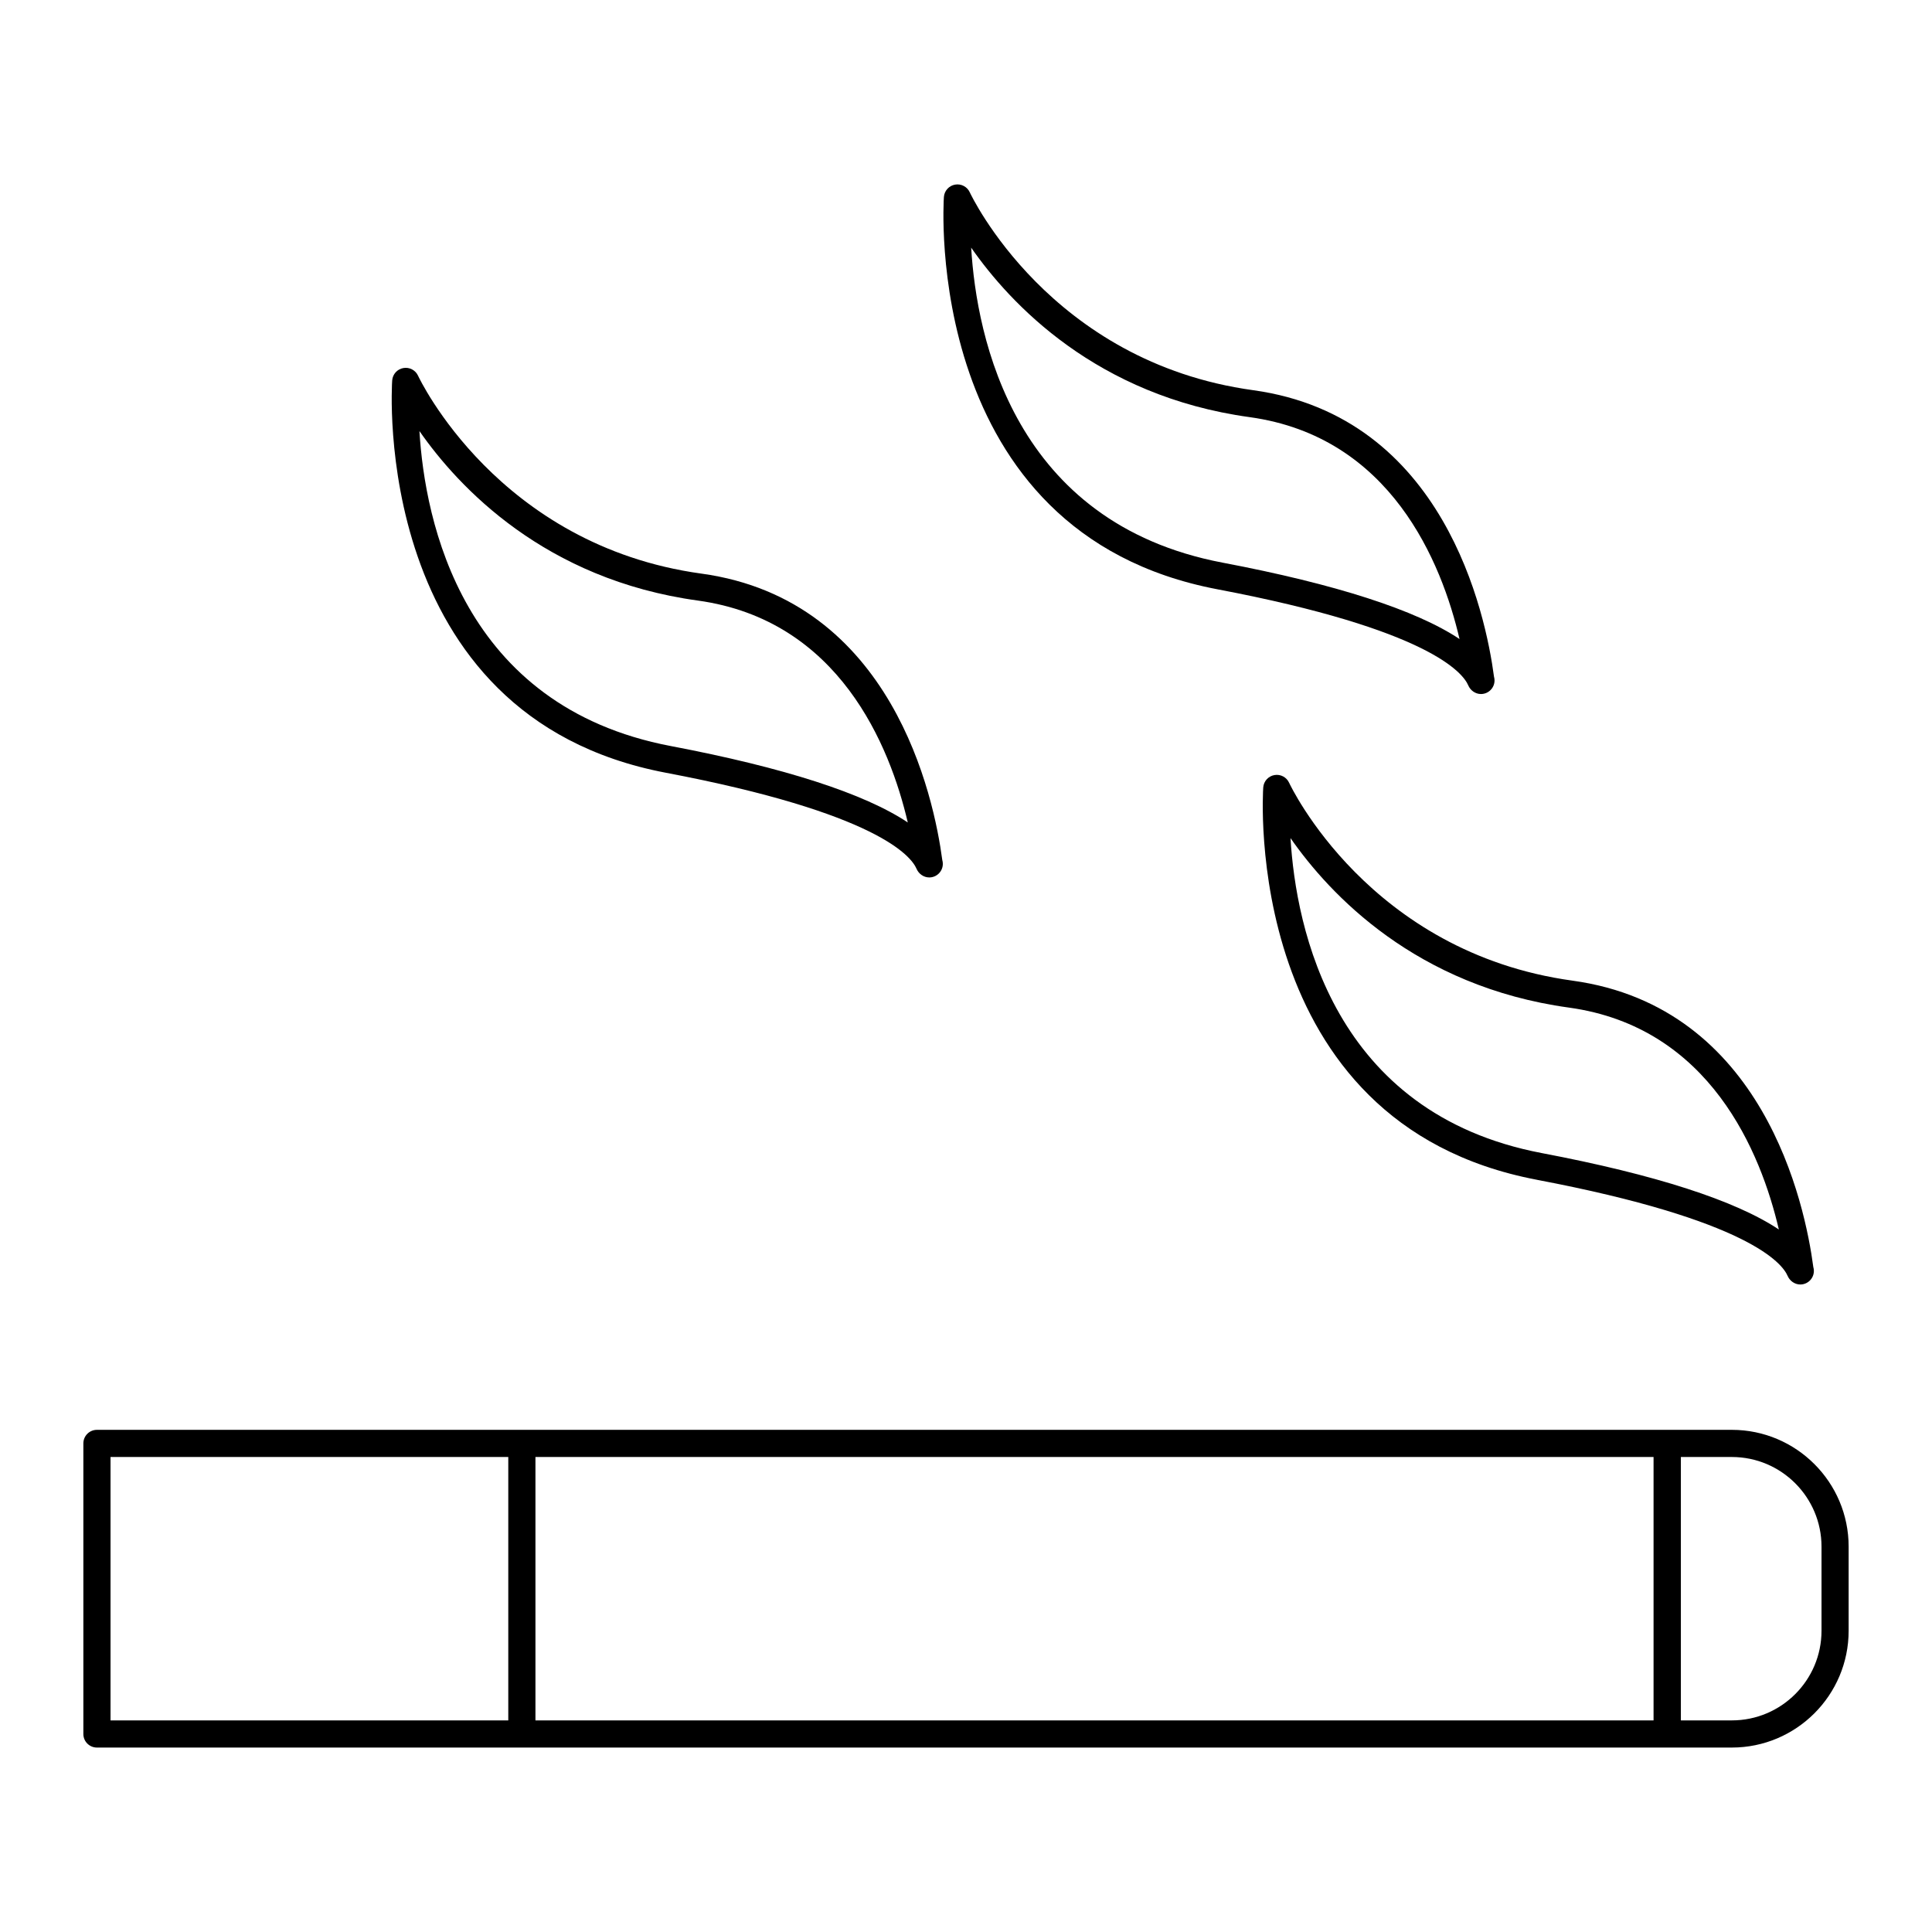
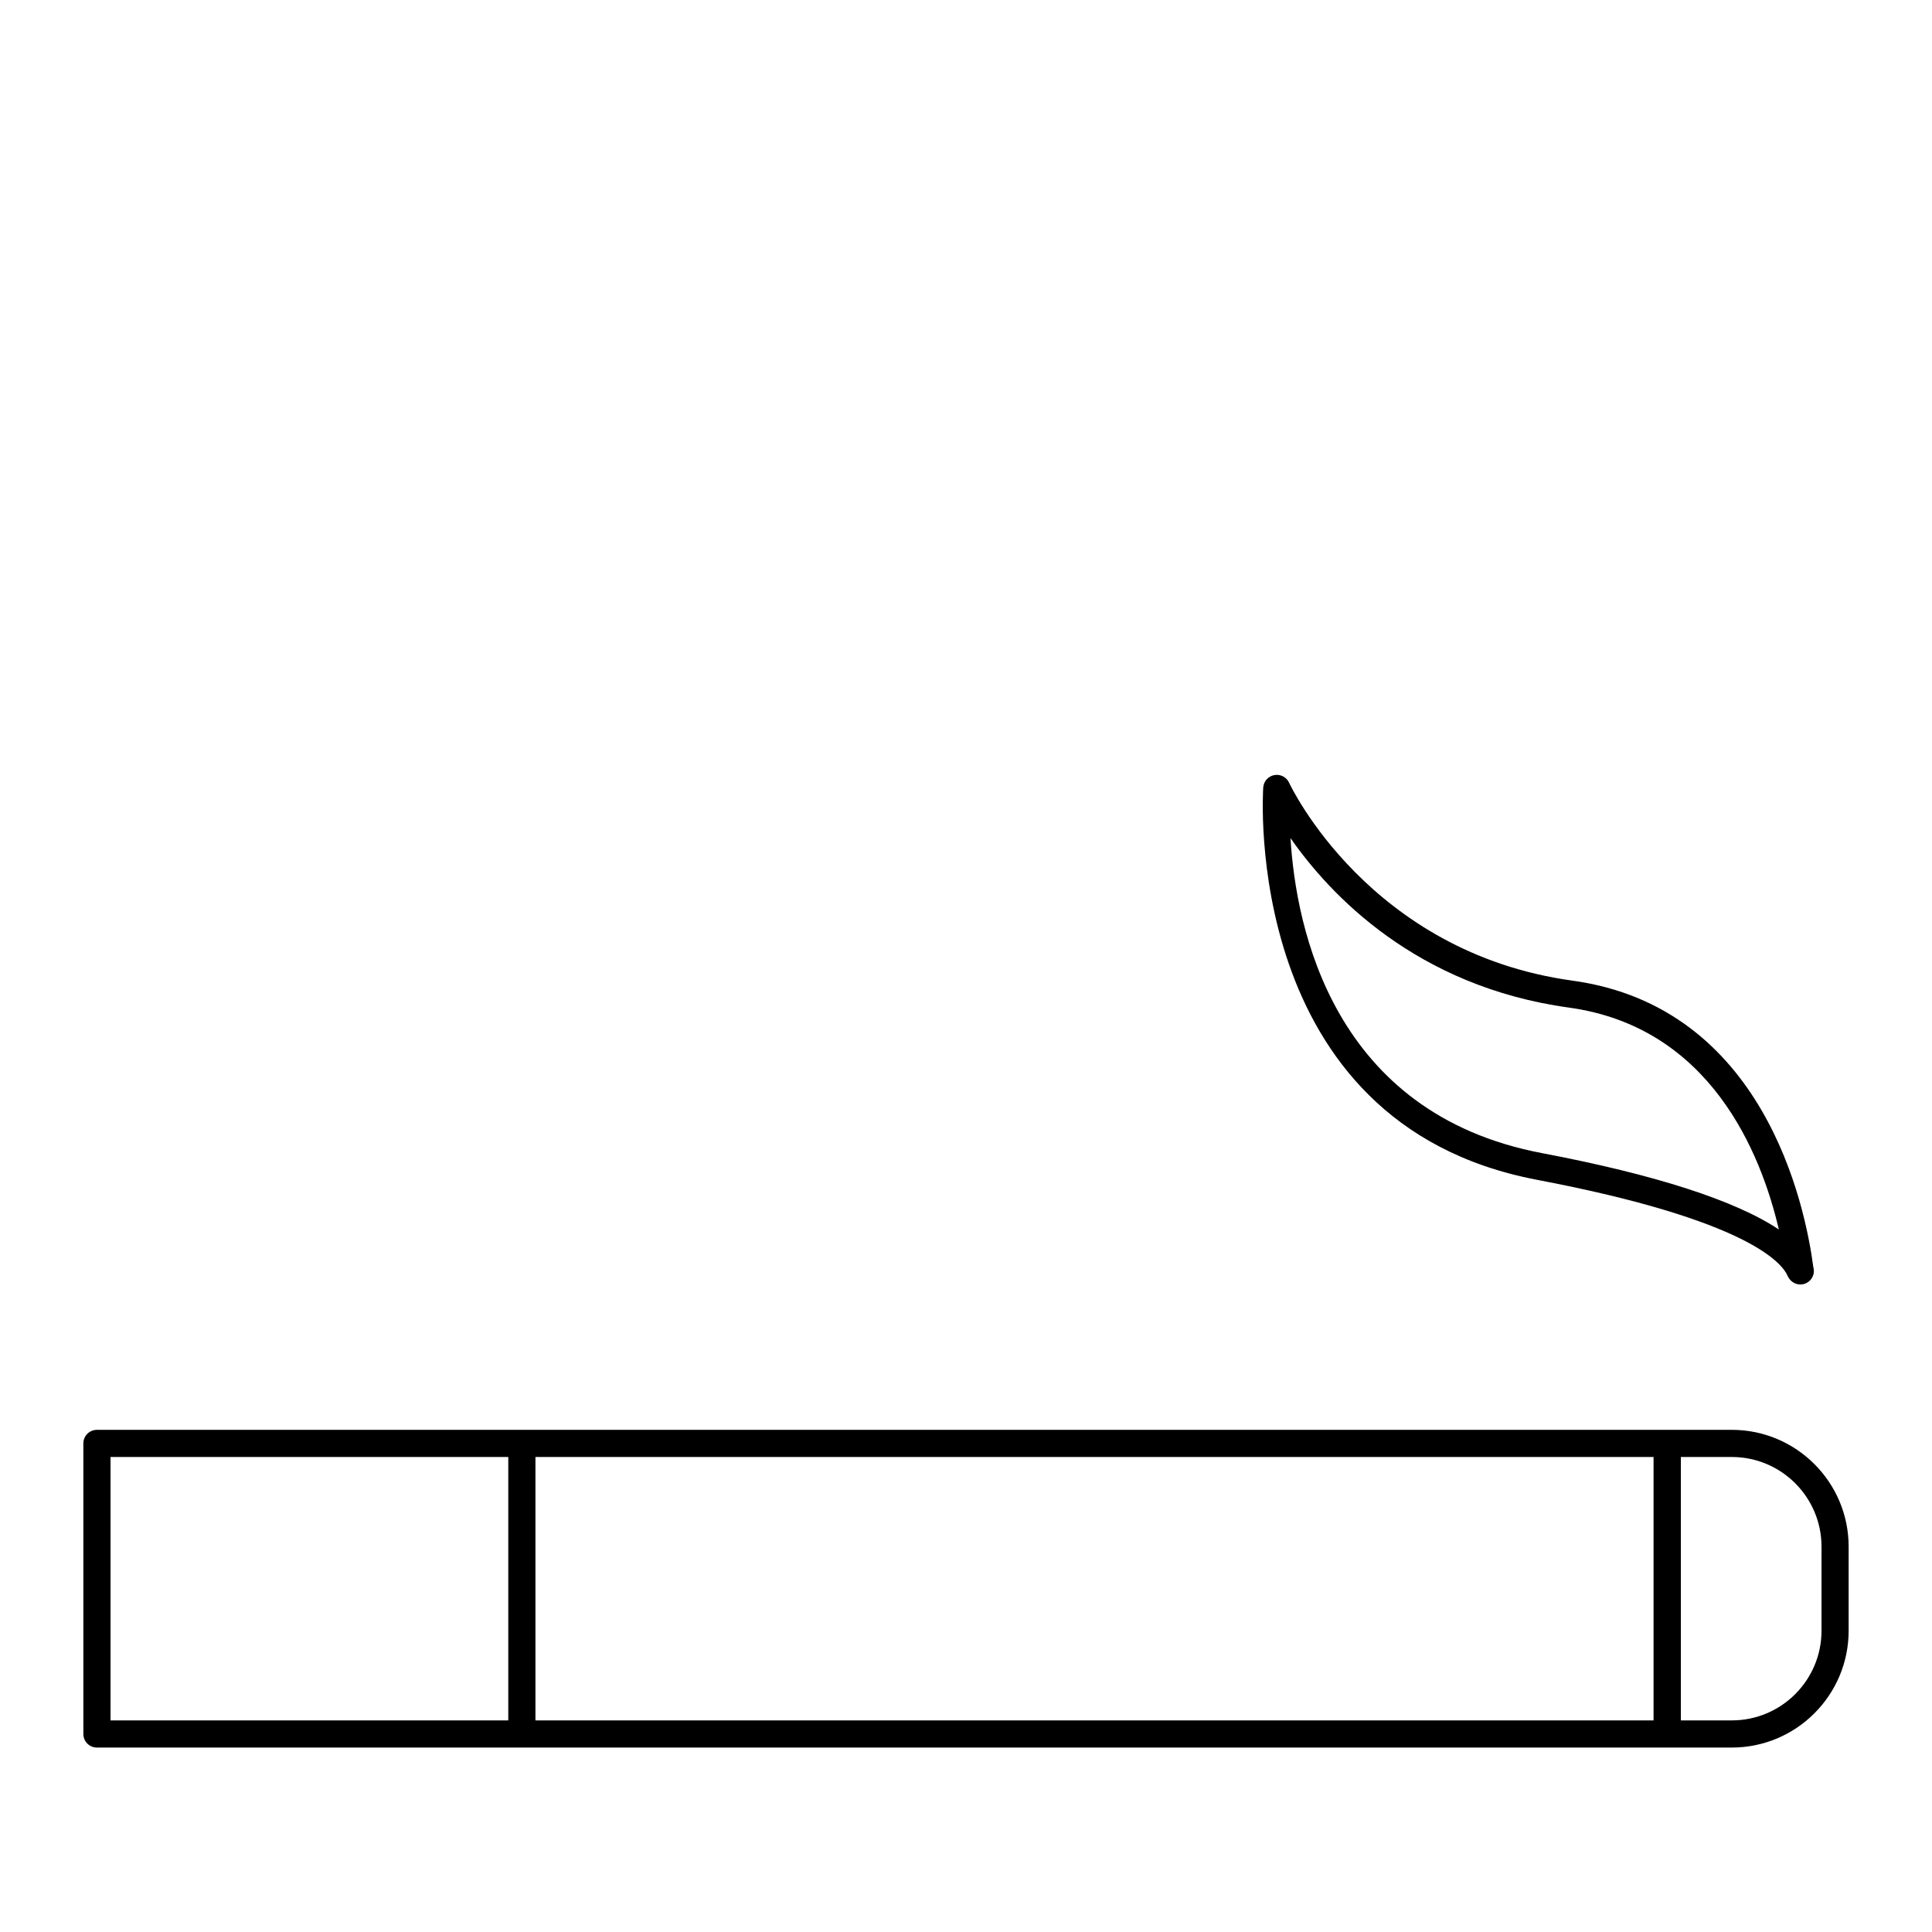
<svg xmlns="http://www.w3.org/2000/svg" fill="#000000" width="800px" height="800px" version="1.1" viewBox="144 144 512 512">
  <g>
    <path d="m169.69 607.12h433.27c17.066 0 30.949-13.883 30.949-30.949v-22.301c0-17.066-13.887-30.949-30.949-30.949h-433.27c-1.988 0-3.598 1.609-3.598 3.598v77c-0.004 1.988 1.605 3.602 3.598 3.602zm419.76-77h13.516c13.098 0 23.754 10.656 23.754 23.75v22.301c0 13.098-10.656 23.75-23.754 23.75h-13.516zm-303.55 0h296.31v69.801h-296.31zm-112.61 0h105.41v69.801h-105.41z" />
    <path d="m551.25 456.65c56.156 10.656 65.082 22.18 66.48 25.461v-0.004c0.562 1.328 1.875 2.297 3.367 2.297 1.988 0 3.598-1.609 3.598-3.598 0-0.352-0.051-0.688-0.145-1.008-2.195-16.637-13.148-68.918-63.789-75.91-54.012-7.426-74.918-51.98-75.125-52.43-0.68-1.492-2.266-2.344-3.902-2.055-1.617 0.285-2.832 1.625-2.961 3.262-0.07 0.891-6.047 89.047 72.477 103.98zm8.531-45.629c37.473 5.172 50.906 38.562 55.633 58.809-11.449-7.652-32.719-14.539-62.82-20.25-55.375-10.535-65.16-59.672-66.598-83.477 10.387 14.902 33.227 39.34 73.785 44.918z" />
-     <path d="m533.1 325.63c0.562 1.324 1.875 2.293 3.367 2.293 1.988 0 3.598-1.609 3.598-3.598 0-0.352-0.051-0.688-0.141-1.004-2.199-16.629-13.16-68.922-63.797-75.91-54.008-7.426-74.914-51.98-75.121-52.43-0.68-1.496-2.277-2.34-3.902-2.055-1.617 0.285-2.832 1.625-2.961 3.262-0.07 0.891-6.043 89.043 72.48 103.98 56.141 10.652 65.078 22.184 66.477 25.461zm-131.73-116c10.383 14.898 33.223 39.336 73.785 44.914 37.461 5.172 50.906 38.562 55.637 58.809-11.453-7.652-32.723-14.539-62.82-20.25-55.379-10.531-65.164-59.668-66.602-83.473z" />
-     <path d="m329.92 296.02c-54.008-7.426-74.914-51.98-75.121-52.43-0.68-1.492-2.281-2.344-3.902-2.055-1.617 0.285-2.832 1.625-2.961 3.262-0.07 0.891-6.047 89.047 72.477 103.98 56.145 10.652 65.082 22.184 66.48 25.461 0.562 1.324 1.875 2.293 3.367 2.293 1.988 0 3.598-1.609 3.598-3.598 0-0.352-0.051-0.688-0.141-1.004-2.203-16.625-13.164-68.918-63.797-75.91zm-8.168 45.688c-55.375-10.531-65.16-59.672-66.598-83.473 10.383 14.898 33.219 39.34 73.781 44.918 37.461 5.172 50.906 38.562 55.637 58.809-11.453-7.656-32.723-14.539-62.82-20.254z" />
  </g>
</svg>